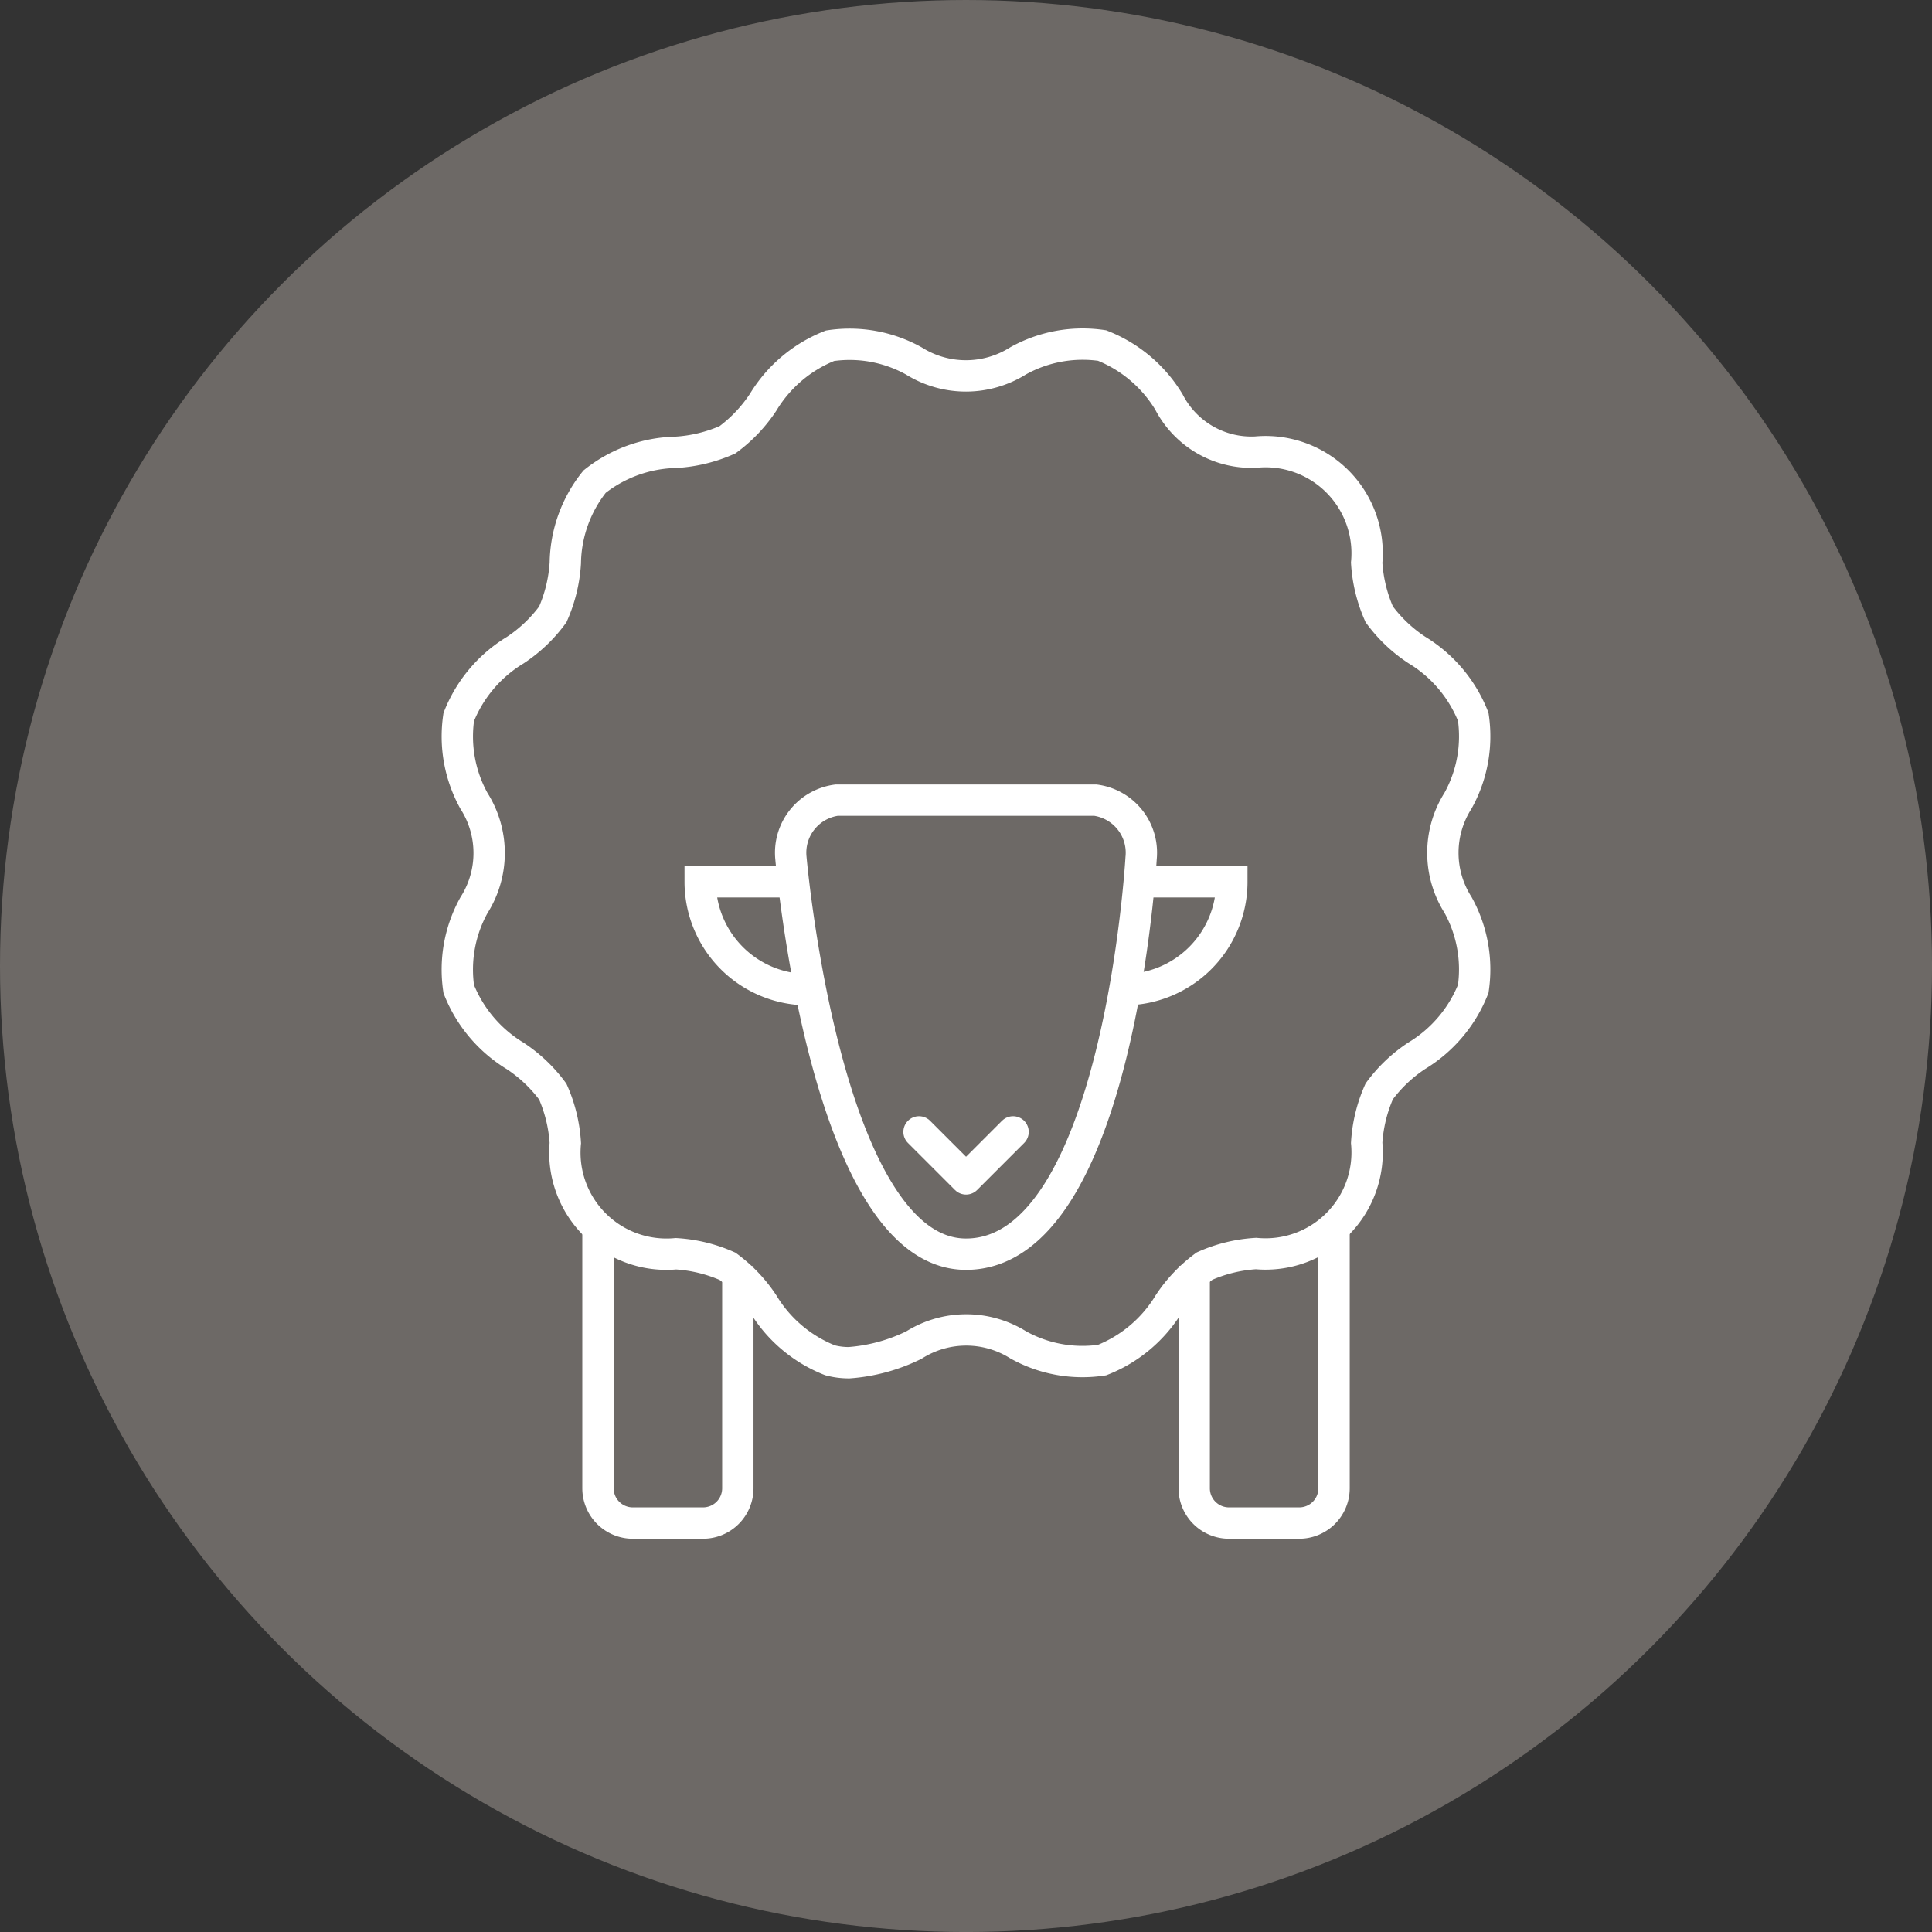
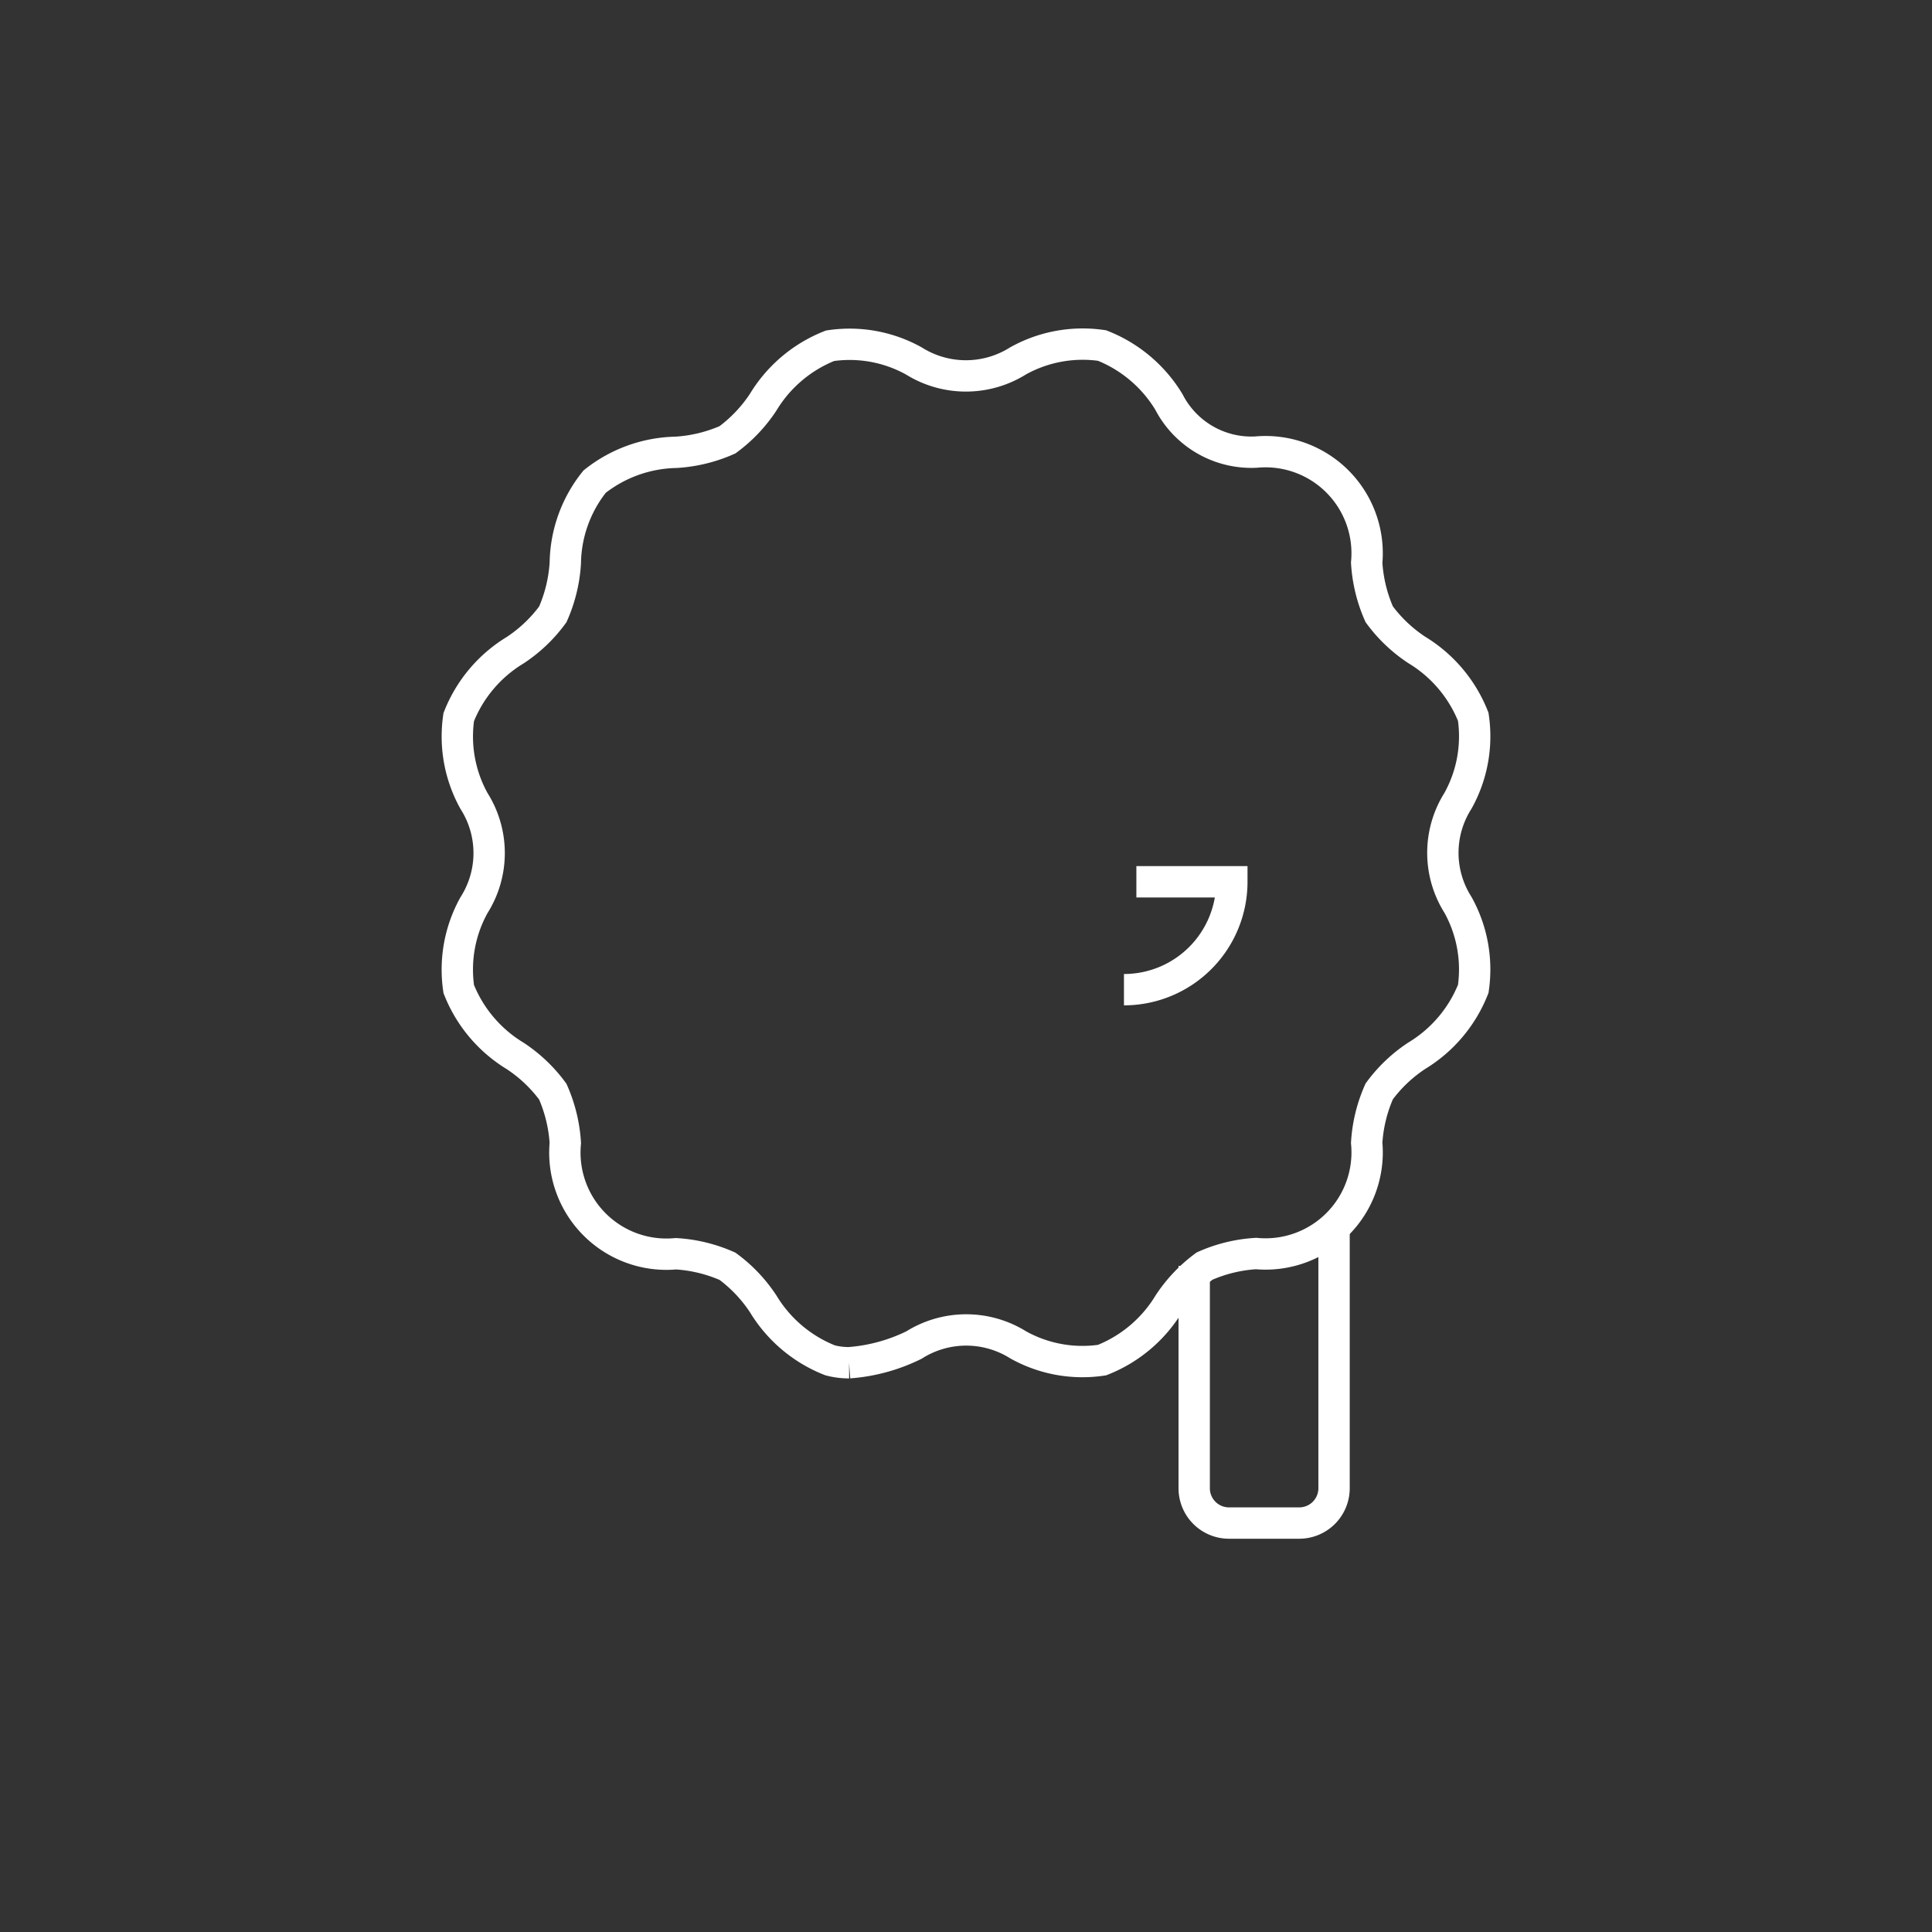
<svg xmlns="http://www.w3.org/2000/svg" width="61.639" height="61.639" viewBox="0 0 61.639 61.639">
  <rect x="0" y="0" width="61.639" height="61.639" fill="#333333" stroke="none" />
  <g id="Grupo_1312" data-name="Grupo 1312" transform="translate(-218.907 -262.115)">
-     <circle id="Elipse_209" data-name="Elipse 209" cx="30.82" cy="30.82" r="30.82" transform="translate(218.907 262.115)" fill="#6d6966" />
    <g id="Grupo_958" data-name="Grupo 958" transform="translate(92.541 31.727)">
      <g id="Grupo_956" data-name="Grupo 956">
-         <path id="Trazado_869" data-name="Trazado 869" d="M162.772,257.768a1.692,1.692,0,0,0-1.461-1.852h-8.25a1.692,1.692,0,0,0-1.461,1.852s1.1,12.634,5.586,12.634C162.045,270.4,162.772,257.768,162.772,257.768Z" fill="none" stroke="#fff" stroke-miterlimit="10" stroke-width="1" />
-         <path id="Trazado_870" data-name="Trazado 870" d="M155.687,266.5l1.5,1.5,1.5-1.5" fill="none" stroke="#fff" stroke-linecap="round" stroke-linejoin="round" stroke-width="1" />
        <g id="Grupo_955" data-name="Grupo 955">
-           <path id="Trazado_871" data-name="Trazado 871" d="M152.147,261.963a3.442,3.442,0,0,1-3.442-3.442h2.889" fill="none" stroke="#fff" stroke-miterlimit="10" stroke-width="1" />
          <path id="Trazado_872" data-name="Trazado 872" d="M162.225,261.963a3.442,3.442,0,0,0,3.442-3.442h-3.046" fill="none" stroke="#fff" stroke-miterlimit="10" stroke-width="1" />
        </g>
      </g>
      <g id="Grupo_957" data-name="Grupo 957">
-         <path id="Trazado_873" data-name="Trazado 873" d="M149.906,270.782v7.087a1.11,1.11,0,0,1-1.111,1.111h-2.24a1.111,1.111,0,0,1-1.111-1.111v-8.422" fill="none" stroke="#fff" stroke-miterlimit="10" stroke-width="1" />
        <path id="Trazado_874" data-name="Trazado 874" d="M168.928,269.439v8.43a1.111,1.111,0,0,1-1.112,1.111h-2.239a1.11,1.11,0,0,1-1.111-1.111v-7.094" fill="none" stroke="#fff" stroke-miterlimit="10" stroke-width="1" />
      </g>
-       <path id="Trazado_875" data-name="Trazado 875" d="M153.455,273.865a2.336,2.336,0,0,1-.606-.077,4.357,4.357,0,0,1-2.133-1.8,4.685,4.685,0,0,0-1.139-1.2,4.75,4.75,0,0,0-1.645-.4,3.241,3.241,0,0,1-3.53-3.532,4.78,4.78,0,0,0-.4-1.641,4.685,4.685,0,0,0-1.2-1.139,4.371,4.371,0,0,1-1.8-2.133,4.233,4.233,0,0,1,.486-2.676,3.1,3.1,0,0,0,0-3.326,4.243,4.243,0,0,1-.486-2.676,4.366,4.366,0,0,1,1.8-2.133,4.664,4.664,0,0,0,1.2-1.142,4.757,4.757,0,0,0,.4-1.642,4.244,4.244,0,0,1,.935-2.594,4.313,4.313,0,0,1,2.594-.935,4.751,4.751,0,0,0,1.645-.4,4.685,4.685,0,0,0,1.139-1.2,4.361,4.361,0,0,1,2.133-1.8,4.216,4.216,0,0,1,2.676.486,3.128,3.128,0,0,0,3.327-.006,4.242,4.242,0,0,1,2.675-.487,4.357,4.357,0,0,1,2.133,1.8,2.961,2.961,0,0,0,2.781,1.6,3.241,3.241,0,0,1,3.529,3.529,4.775,4.775,0,0,0,.4,1.645,4.669,4.669,0,0,0,1.2,1.139,4.367,4.367,0,0,1,1.8,2.133,4.234,4.234,0,0,1-.486,2.676,3.1,3.1,0,0,0,0,3.325,4.246,4.246,0,0,1,.486,2.677,4.37,4.37,0,0,1-1.8,2.133,4.668,4.668,0,0,0-1.2,1.139,4.746,4.746,0,0,0-.4,1.641,3.241,3.241,0,0,1-3.529,3.532,4.735,4.735,0,0,0-1.642.4,4.685,4.685,0,0,0-1.139,1.2,4.361,4.361,0,0,1-2.133,1.8,4.21,4.21,0,0,1-2.675-.486,3.127,3.127,0,0,0-3.328.007A5.613,5.613,0,0,1,153.455,273.865Z" fill="none" stroke="#fff" stroke-miterlimit="10" stroke-width="1" />
+       <path id="Trazado_875" data-name="Trazado 875" d="M153.455,273.865a2.336,2.336,0,0,1-.606-.077,4.357,4.357,0,0,1-2.133-1.8,4.685,4.685,0,0,0-1.139-1.2,4.75,4.75,0,0,0-1.645-.4,3.241,3.241,0,0,1-3.53-3.532,4.78,4.78,0,0,0-.4-1.641,4.685,4.685,0,0,0-1.2-1.139,4.371,4.371,0,0,1-1.8-2.133,4.233,4.233,0,0,1,.486-2.676,3.1,3.1,0,0,0,0-3.326,4.243,4.243,0,0,1-.486-2.676,4.366,4.366,0,0,1,1.8-2.133,4.664,4.664,0,0,0,1.2-1.142,4.757,4.757,0,0,0,.4-1.642,4.244,4.244,0,0,1,.935-2.594,4.313,4.313,0,0,1,2.594-.935,4.751,4.751,0,0,0,1.645-.4,4.685,4.685,0,0,0,1.139-1.2,4.361,4.361,0,0,1,2.133-1.8,4.216,4.216,0,0,1,2.676.486,3.128,3.128,0,0,0,3.327-.006,4.242,4.242,0,0,1,2.675-.487,4.357,4.357,0,0,1,2.133,1.8,2.961,2.961,0,0,0,2.781,1.6,3.241,3.241,0,0,1,3.529,3.529,4.775,4.775,0,0,0,.4,1.645,4.669,4.669,0,0,0,1.2,1.139,4.367,4.367,0,0,1,1.8,2.133,4.234,4.234,0,0,1-.486,2.676,3.1,3.1,0,0,0,0,3.325,4.246,4.246,0,0,1,.486,2.677,4.37,4.37,0,0,1-1.8,2.133,4.668,4.668,0,0,0-1.2,1.139,4.746,4.746,0,0,0-.4,1.641,3.241,3.241,0,0,1-3.529,3.532,4.735,4.735,0,0,0-1.642.4,4.685,4.685,0,0,0-1.139,1.2,4.361,4.361,0,0,1-2.133,1.8,4.21,4.21,0,0,1-2.675-.486,3.127,3.127,0,0,0-3.328.007A5.613,5.613,0,0,1,153.455,273.865" fill="none" stroke="#fff" stroke-miterlimit="10" stroke-width="1" />
    </g>
  </g>
</svg>